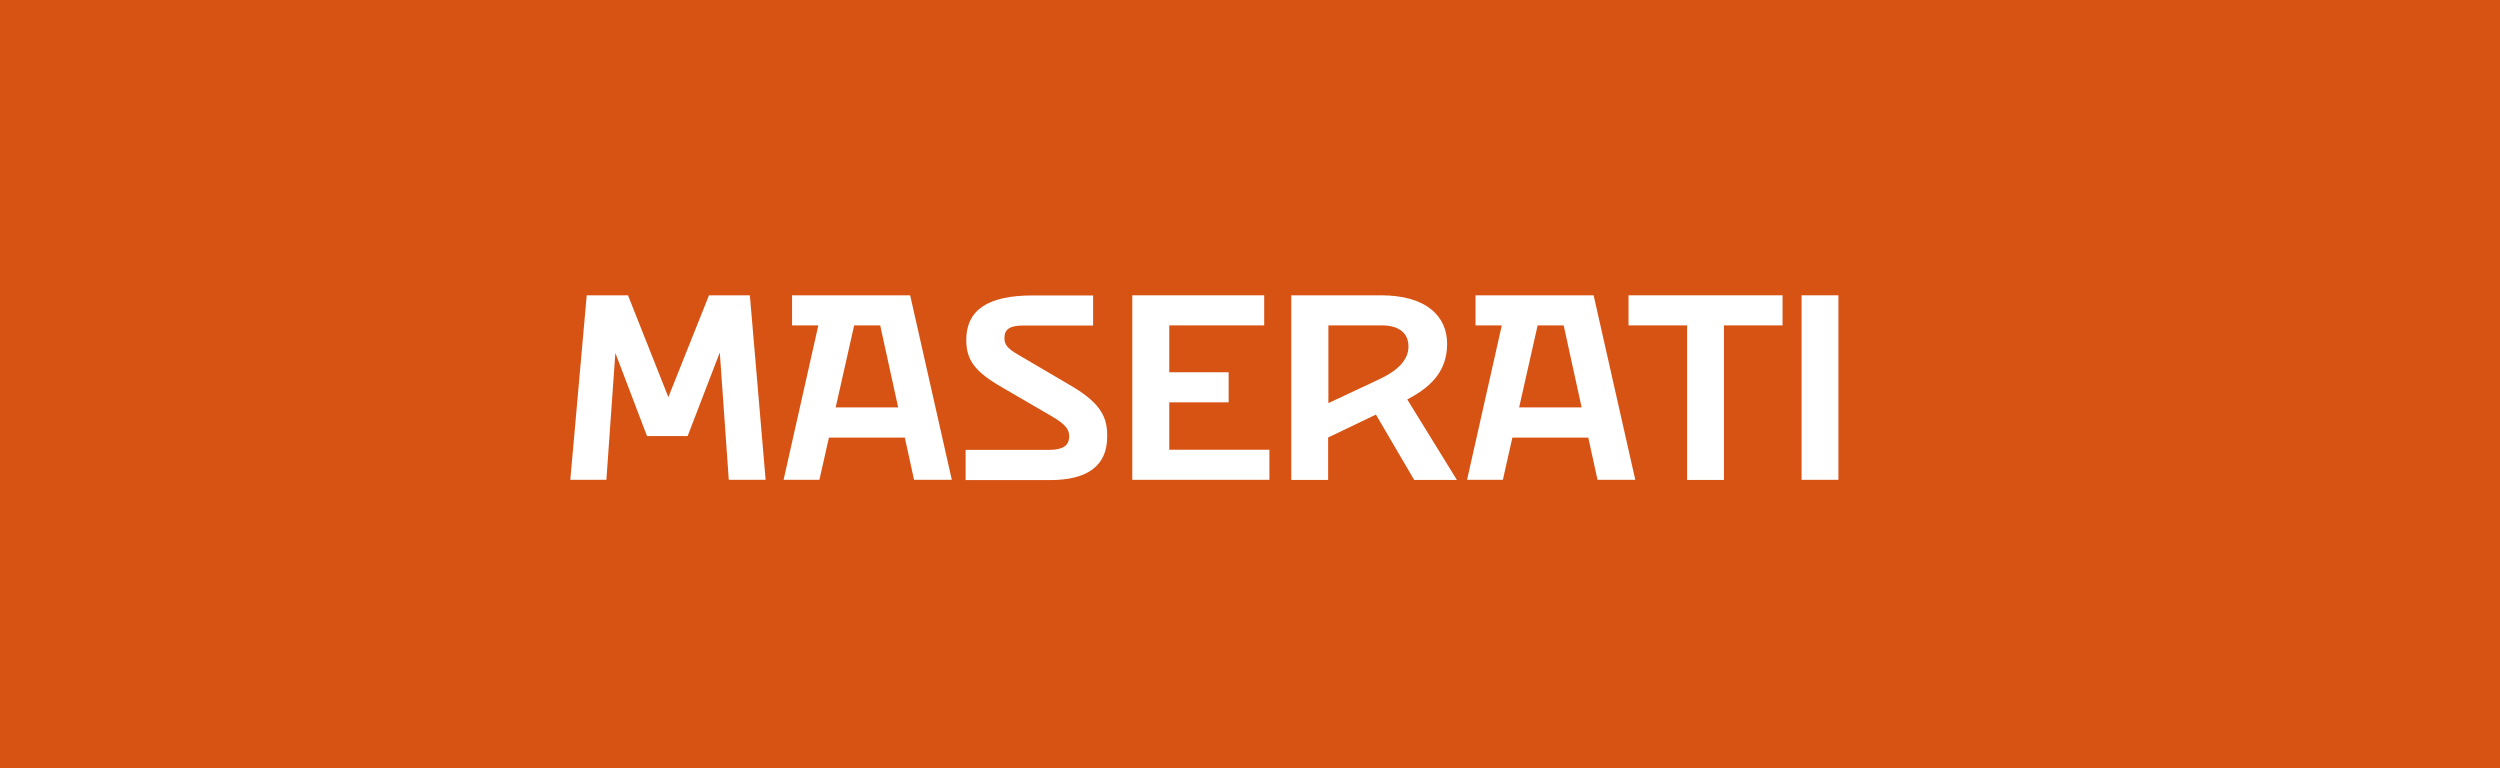
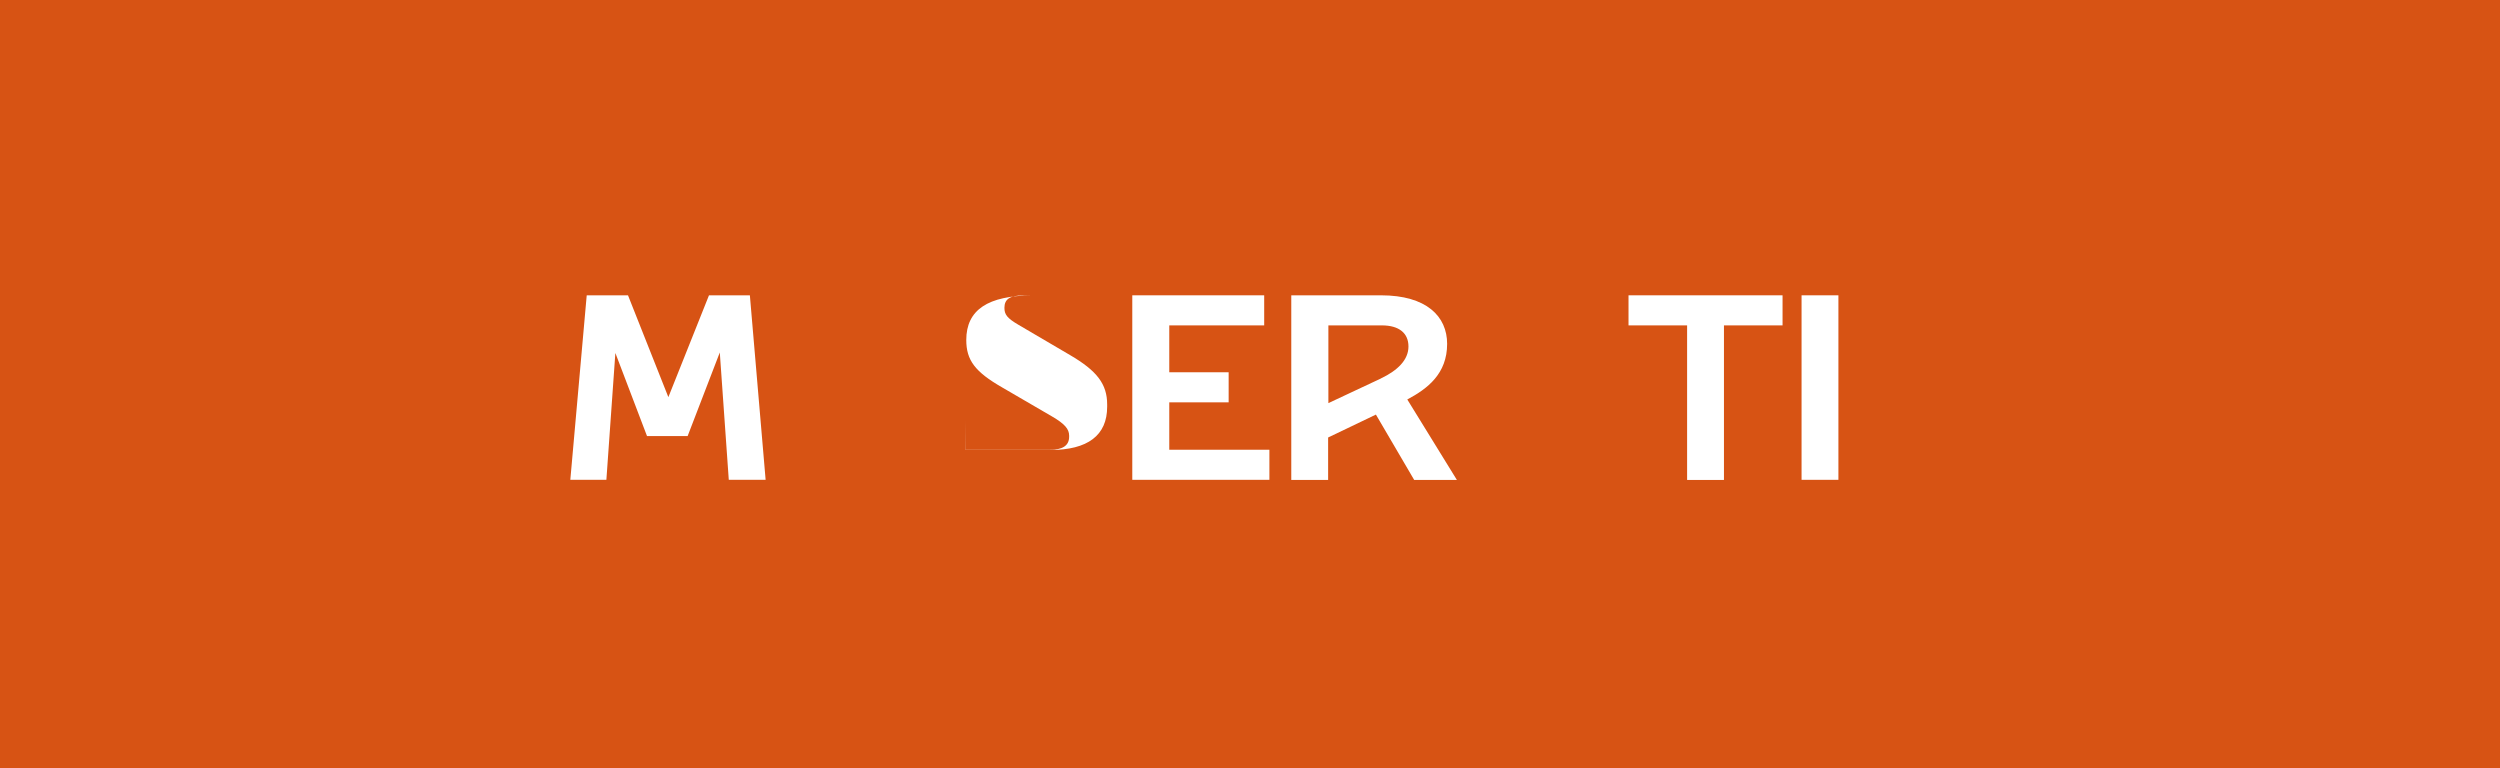
<svg xmlns="http://www.w3.org/2000/svg" id="Warstwa_2" viewBox="0 0 192 59">
  <defs>
    <style>
      .cls-1 {
        fill: #fff;
      }

      .cls-2 {
        fill: #d75314;
      }
    </style>
  </defs>
  <g id="Warstwa_3">
    <g>
      <rect class="cls-2" y="0" width="192" height="59" />
      <g>
        <path class="cls-1" d="M45.05,22.68h3.18l3.1,7.82,3.12-7.82h3.14l1.21,14.17h-2.83l-.69-9.78-2.47,6.42h-3.12l-2.43-6.38-.69,9.74h-2.77l1.26-14.17Z" />
-         <path class="cls-1" d="M62.85,24.99h-2.02v-2.31h9.07l3.2,14.17h-2.9l-.71-3.24h-5.83l-.73,3.24h-2.75l2.67-11.87ZM68.98,31.29l-1.38-6.3h-2l-1.42,6.3h4.8Z" />
-         <path class="cls-1" d="M74.17,34.55h6.42c1.01,0,1.52-.32,1.52-1.01v-.08c0-.51-.34-.91-1.32-1.48l-3.83-2.23c-2.07-1.19-2.75-2.08-2.75-3.64,0-2.31,1.66-3.42,5.1-3.42h4.64v2.31h-5.37c-1.01,0-1.44.28-1.44.95,0,.51.2.79,1.07,1.3l3.97,2.33c2.07,1.21,2.85,2.23,2.85,3.79v.18c0,2.19-1.48,3.32-4.37,3.32h-6.5v-2.31Z" />
+         <path class="cls-1" d="M74.17,34.55h6.42c1.01,0,1.52-.32,1.52-1.01v-.08c0-.51-.34-.91-1.32-1.48l-3.83-2.23c-2.07-1.19-2.75-2.08-2.75-3.64,0-2.31,1.66-3.42,5.1-3.42h4.64h-5.37c-1.01,0-1.44.28-1.44.95,0,.51.2.79,1.07,1.3l3.97,2.33c2.07,1.21,2.85,2.23,2.85,3.79v.18c0,2.19-1.48,3.32-4.37,3.32h-6.5v-2.31Z" />
        <path class="cls-1" d="M86.97,22.68h10.12v2.31h-7.29v3.6h4.56v2.31h-4.56v3.64h7.69v2.31h-10.53v-14.17Z" />
        <path class="cls-1" d="M99.18,22.68h6.88c3.5,0,5.08,1.62,5.08,3.73,0,2.29-1.5,3.44-3.06,4.27l3.81,6.18h-3.28l-2.94-5.02-3.67,1.76v3.26h-2.83v-14.17ZM106.06,29.06c1.28-.61,2.11-1.42,2.11-2.45s-.73-1.62-2.04-1.62h-4.11v5.97l4.05-1.9Z" />
-         <path class="cls-1" d="M115.34,24.99h-2.02v-2.31h9.07l3.2,14.17h-2.9l-.71-3.24h-5.83l-.73,3.24h-2.75l2.67-11.87ZM121.47,31.29l-1.38-6.3h-2l-1.42,6.3h4.8Z" />
        <path class="cls-1" d="M129.57,24.99h-4.5v-2.31h11.83v2.31h-4.5v11.87h-2.83v-11.87Z" />
        <path class="cls-1" d="M138.36,22.68h2.83v14.17h-2.83v-14.17Z" />
      </g>
    </g>
  </g>
</svg>